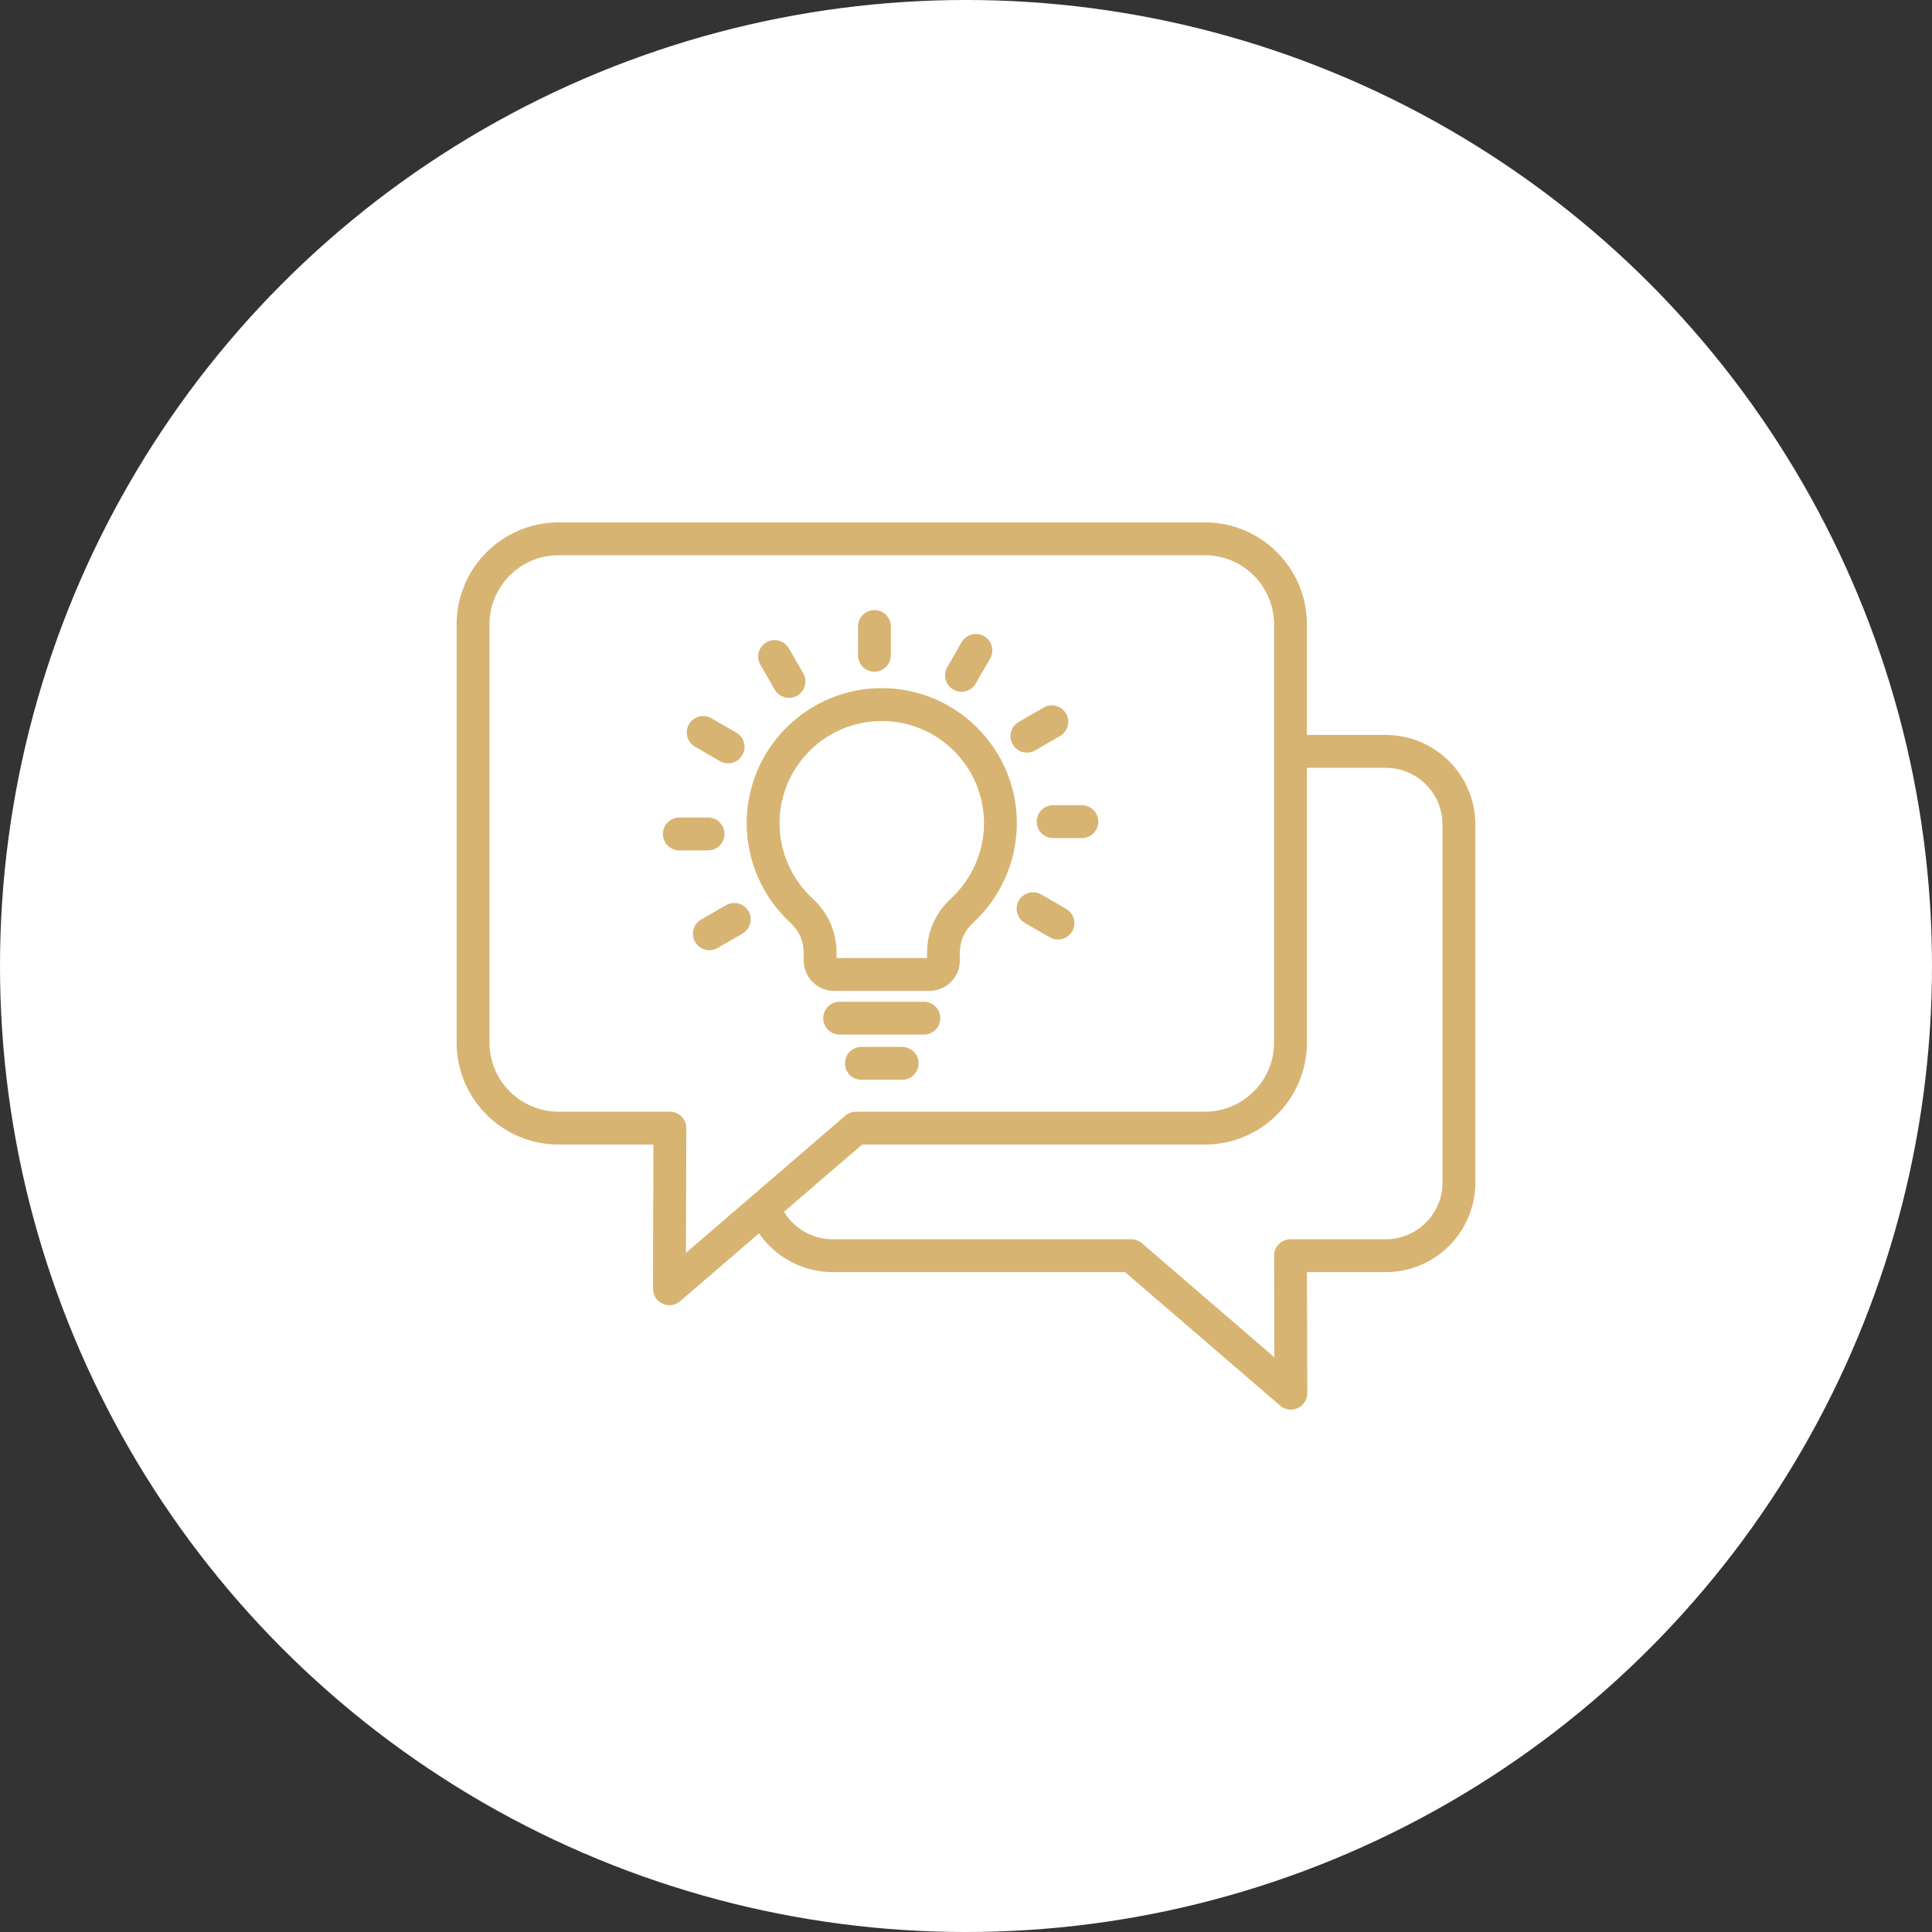
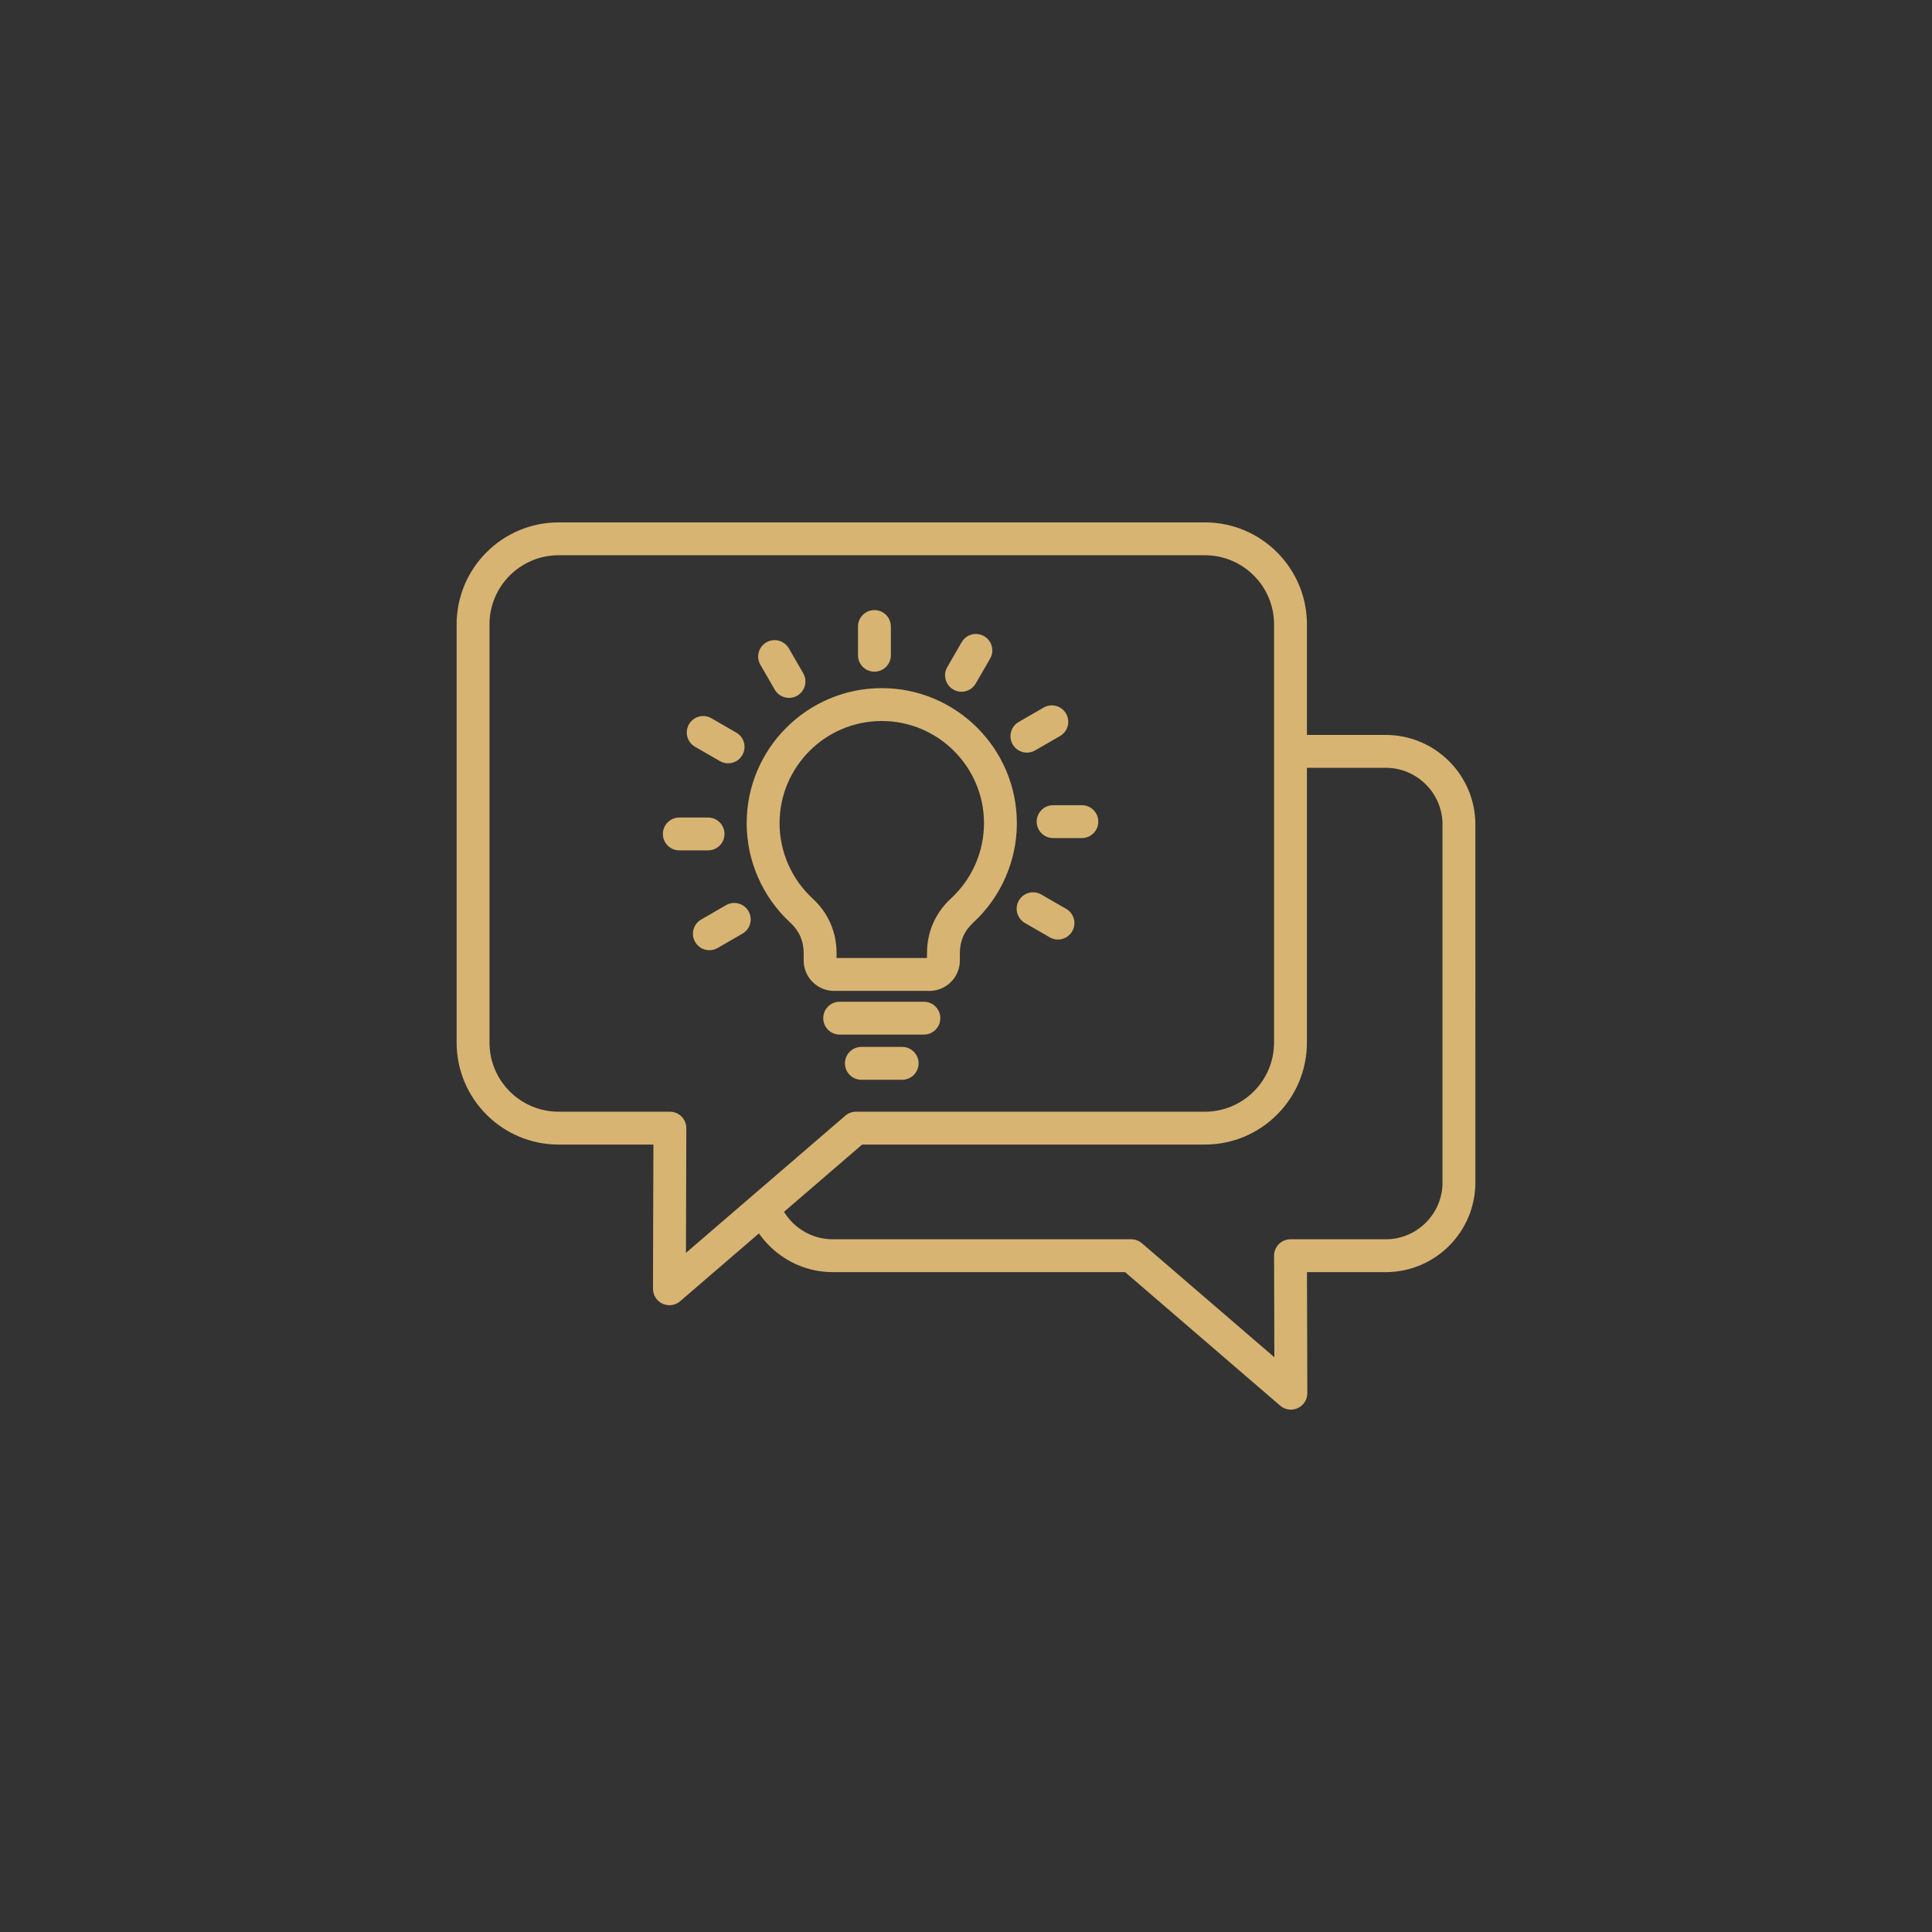
<svg xmlns="http://www.w3.org/2000/svg" height="60px" version="1.1" viewBox="0 0 1200 1200" width="60px">
  <rect x="0" y="0" width="1200" height="1200" fill="#333333" stroke="none" />
  <g>
-     <path d="m1200 600c0 214.36-114.36 412.44-300 519.62-185.64 107.18-414.36 107.18-600 0-185.64-107.18-300-305.26-300-519.62s114.36-412.44 300-519.62c185.64-107.18 414.36-107.18 600 0 185.64 107.18 300 305.26 300 519.62" fill="#fff" />
    <path d="m860.7 456.48h-48.941v-68.676c0-34.926-28.418-63.34-63.34-63.34h-401.46c-34.926 0-63.34 28.418-63.34 63.34v259.77c0 34.926 28.418 63.34 63.34 63.34h58.883l-0.262 89.543c-0.008 3.996 2.305 7.633 5.938 9.301 1.363 0.625 2.824 0.934 4.266 0.934 2.398 0 4.773-0.848 6.664-2.469l48.953-42.145c10.266 14.773 27.281 24.066 45.734 24.066h181.68l96.324 82.93c1.891 1.629 4.258 2.469 6.664 2.469 1.441 0 2.898-0.309 4.266-0.934 3.633-1.672 5.945-5.305 5.938-9.301l-0.223-75.164h48.922c30.699 0 55.676-24.977 55.676-55.676l-0.008-222.31c0.008-30.699-24.969-55.676-55.676-55.676zm-437.39 237.02c-1.914-1.922-4.512-3-7.227-3h-69.125c-23.676 0-42.93-19.254-42.93-42.93v-259.77c0-23.676 19.254-42.93 42.93-42.93h401.45c23.676 0 42.93 19.254 42.93 42.93v259.77c0 23.676-19.254 42.93-42.93 42.93h-216.71c-2.445 0-4.805 0.879-6.656 2.469l-98.984 85.211 0.23-77.438c0.012-2.719-1.062-5.324-2.973-7.242zm472.66 40.969c0 19.449-15.824 35.266-35.266 35.266h-59.152c-2.715 0-5.312 1.078-7.227 3s-2.984 4.527-2.977 7.234l0.184 63.055-82.266-70.82c-1.852-1.598-4.211-2.469-6.656-2.469h-185.48c-12.414 0-23.836-6.641-30.16-17.059l48.512-41.766h212.93c34.926 0 63.34-28.418 63.34-63.34l0.004-170.68h48.953c19.449 0 35.266 15.824 35.266 35.266zm-396.79-142.38v4.496c0 10.41 8.469 18.879 18.879 18.879h59.246c10.41 0 18.879-8.469 18.879-18.879v-4.496c0-7.641 2.731-13.879 8.352-19.062 17.188-15.848 27.051-38.332 27.051-61.707 0-46.27-37.641-83.906-83.906-83.906-46.27 0-83.906 37.641-83.906 83.906 0 23.367 9.863 45.859 27.051 61.707 5.625 5.191 8.355 11.422 8.355 19.062zm48.504-144.26c35.008 0 63.496 28.484 63.496 63.496 0 17.684-7.465 34.699-20.473 46.699-9.77 9.008-14.93 20.781-14.93 34.07v2.961h-56.176v-2.961c0-13.285-5.16-25.062-14.93-34.07-13.008-11.992-20.473-29.02-20.473-46.699-0.012-35.016 28.469-63.496 63.484-63.496zm36.359 184.57c0 5.637-4.566 10.203-10.203 10.203h-52.305c-5.637 0-10.203-4.566-10.203-10.203s4.566-10.203 10.203-10.203h52.305c5.629-0.008 10.203 4.566 10.203 10.203zm-13.488 28.059c0 5.637-4.566 10.203-10.203 10.203h-25.332c-5.637 0-10.203-4.566-10.203-10.203 0-5.637 4.566-10.203 10.203-10.203h25.332c5.641 0.004 10.203 4.566 10.203 10.203zm-37.629-253.46v-17.859c0-5.637 4.566-10.203 10.203-10.203 5.637 0 10.203 4.566 10.203 10.203v17.859c0 5.637-4.566 10.203-10.203 10.203-5.641 0-10.203-4.566-10.203-10.203zm-60.637 5.91c-2.824-4.883-1.148-11.121 3.731-13.941 4.875-2.824 11.121-1.148 13.941 3.731l8.93 15.469c2.824 4.883 1.148 11.121-3.731 13.941-1.605 0.926-3.363 1.371-5.09 1.371-3.523 0-6.957-1.828-8.844-5.106zm-44.355 36.949c2.816-4.883 9.055-6.562 13.941-3.731l15.469 8.93c4.883 2.816 6.555 9.062 3.731 13.941-1.891 3.269-5.32 5.106-8.844 5.106-1.727 0-3.484-0.441-5.09-1.371l-15.469-8.93c-4.887-2.816-6.559-9.062-3.738-13.945zm11.859 78.332h-17.859c-5.637 0-10.203-4.566-10.203-10.203 0-5.637 4.566-10.203 10.203-10.203h17.859c5.637 0 10.203 4.566 10.203 10.203 0 5.641-4.566 10.203-10.203 10.203zm25.109 37.766c2.824 4.883 1.148 11.121-3.731 13.941l-15.469 8.93c-1.605 0.926-3.363 1.371-5.09 1.371-3.523 0-6.957-1.836-8.844-5.106-2.824-4.883-1.148-11.121 3.731-13.941l15.469-8.93c4.863-2.836 11.109-1.148 13.934 3.734zm201.07 12.508c-1.891 3.269-5.32 5.106-8.844 5.106-1.727 0-3.484-0.441-5.09-1.371l-15.469-8.93c-4.883-2.824-6.555-9.062-3.731-13.941 2.816-4.883 9.062-6.562 13.941-3.731l15.469 8.93c4.871 2.809 6.543 9.047 3.723 13.938zm-11.859-78.332h17.859c5.637 0 10.203 4.566 10.203 10.203s-4.566 10.203-10.203 10.203h-17.859c-5.637 0-10.203-4.566-10.203-10.203 0-5.641 4.566-10.203 10.203-10.203zm-25.109-37.766c-2.824-4.883-1.141-11.129 3.731-13.941l15.469-8.93c4.875-2.828 11.121-1.148 13.941 3.731 2.824 4.883 1.141 11.129-3.731 13.941l-15.469 8.93c-1.605 0.926-3.363 1.371-5.09 1.371-3.531 0.004-6.961-1.832-8.852-5.102zm-40.625-48.023 8.93-15.469c2.816-4.883 9.055-6.562 13.941-3.731 4.883 2.824 6.555 9.062 3.731 13.941l-8.93 15.469c-1.891 3.269-5.32 5.106-8.844 5.106-1.727 0-3.484-0.441-5.09-1.371-4.887-2.828-6.559-9.066-3.738-13.945z" fill="#d8b472" />
  </g>
</svg>